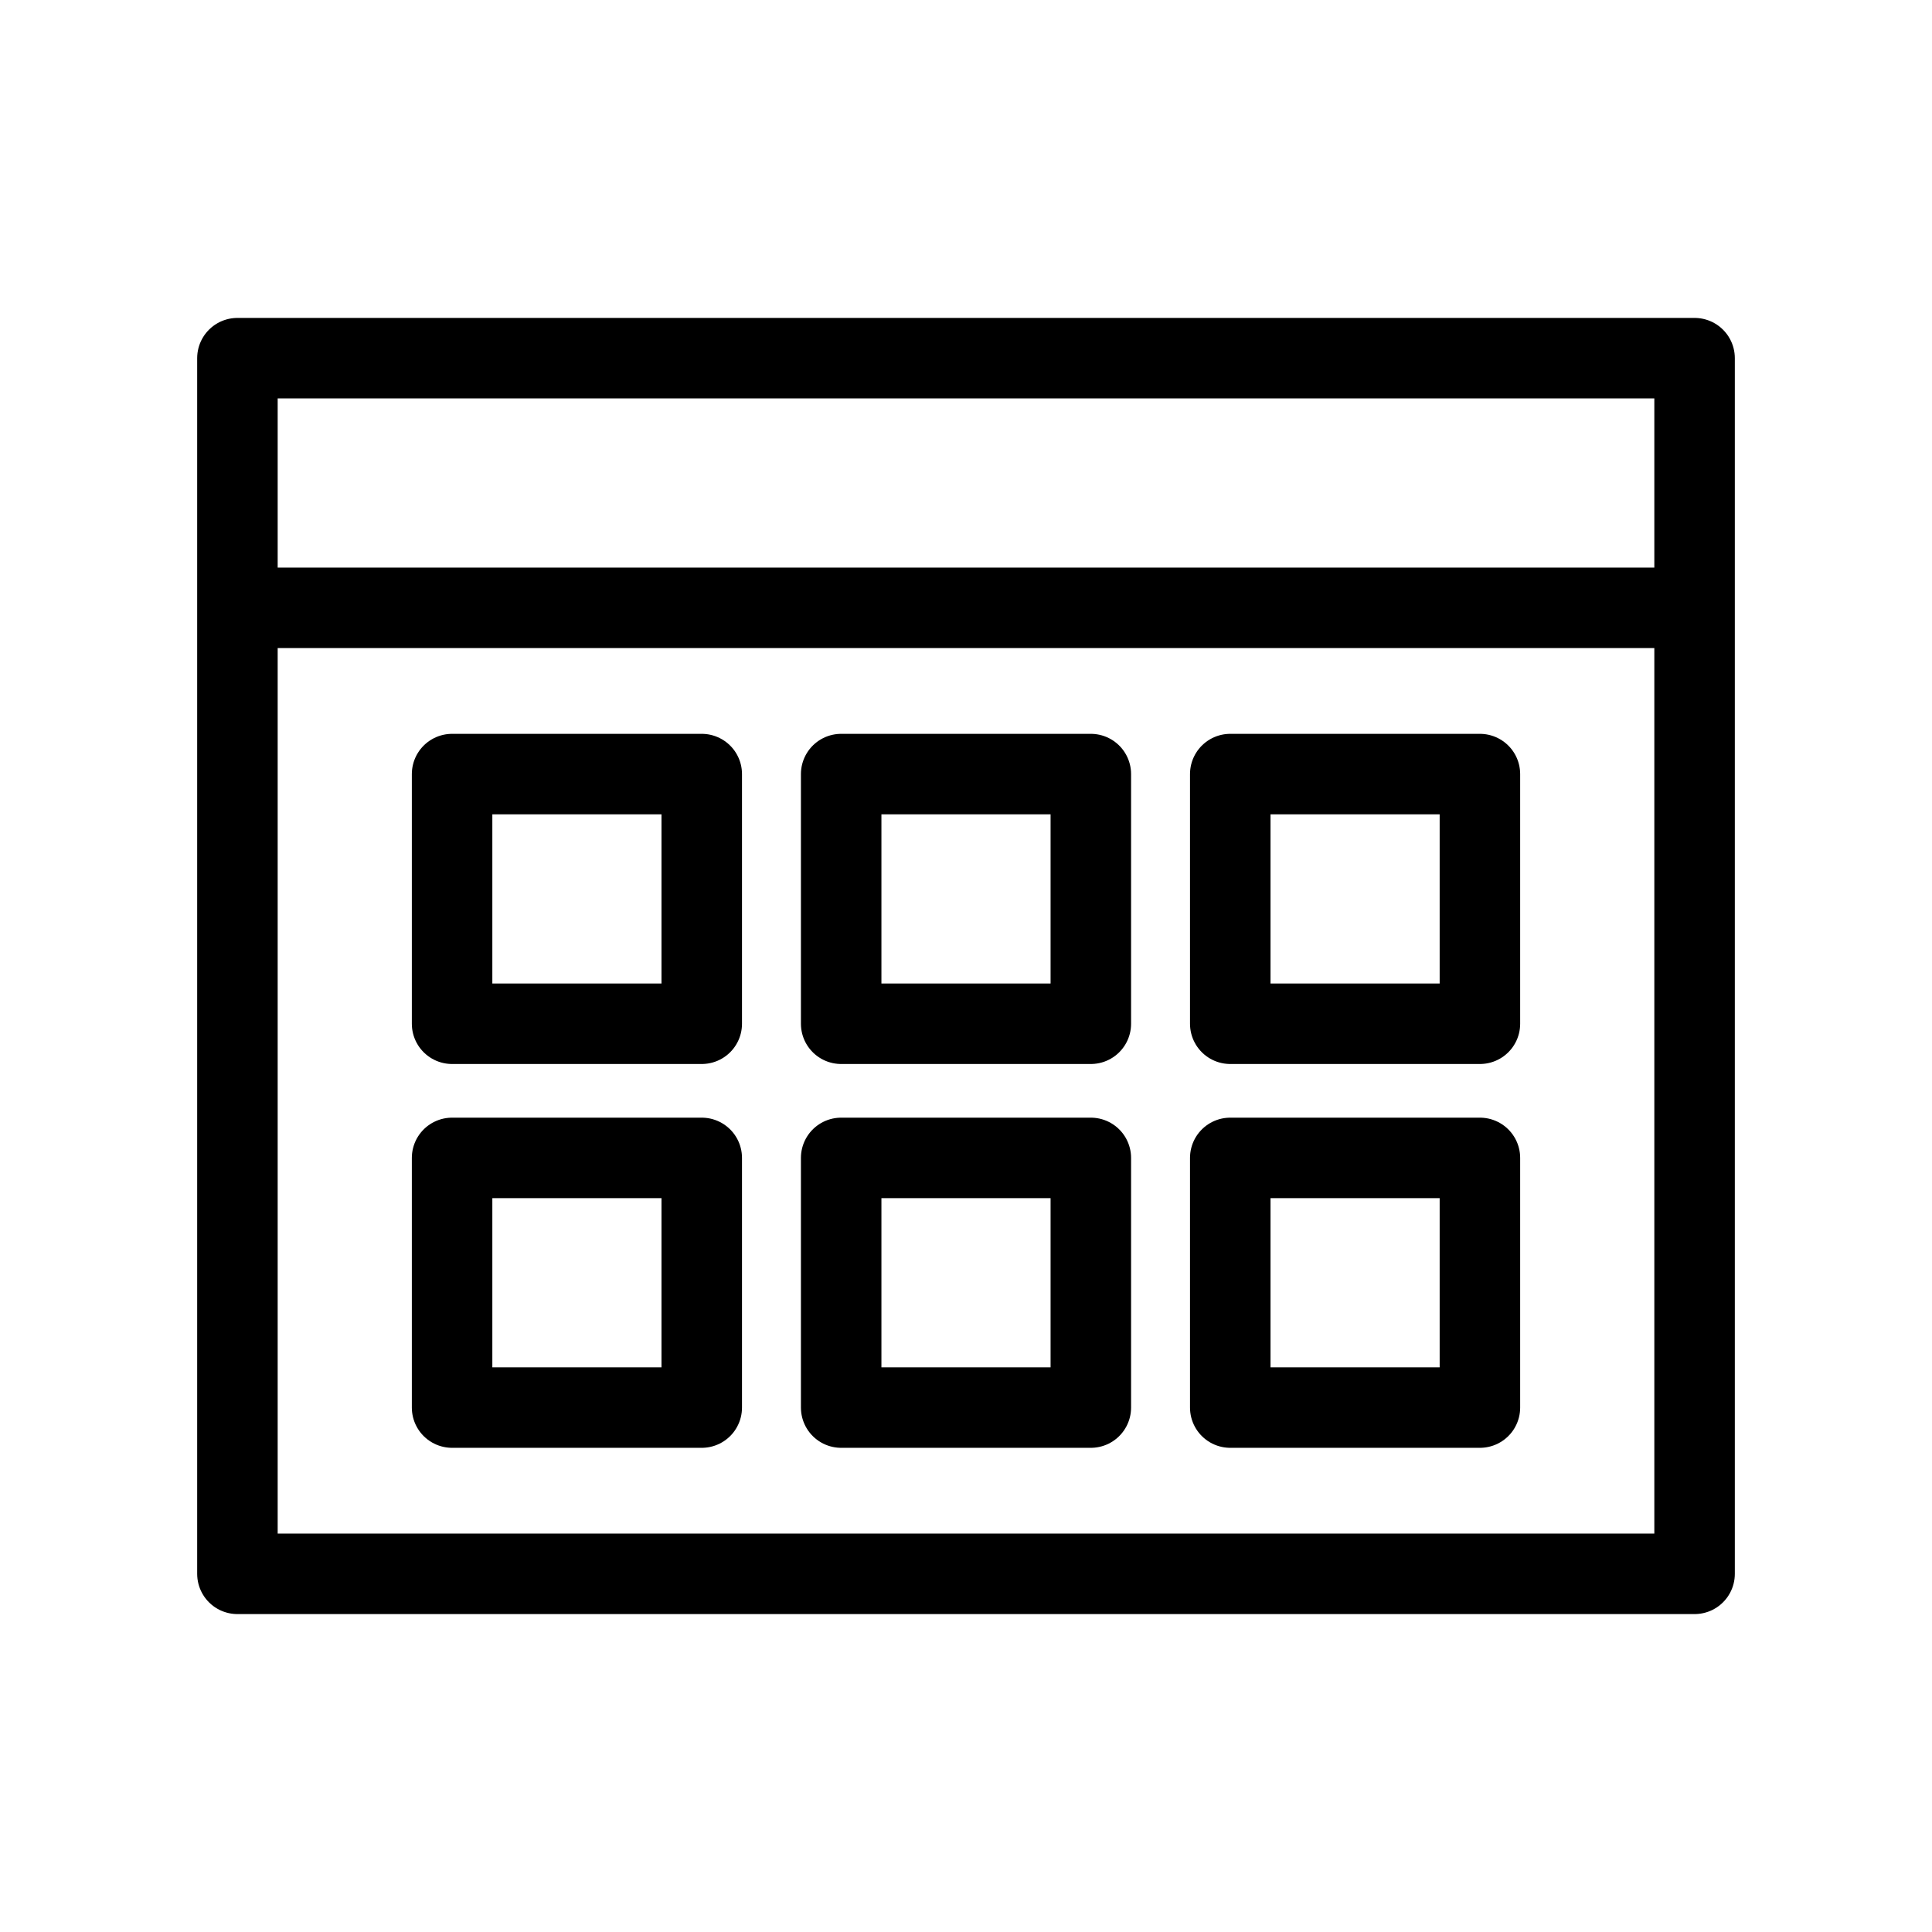
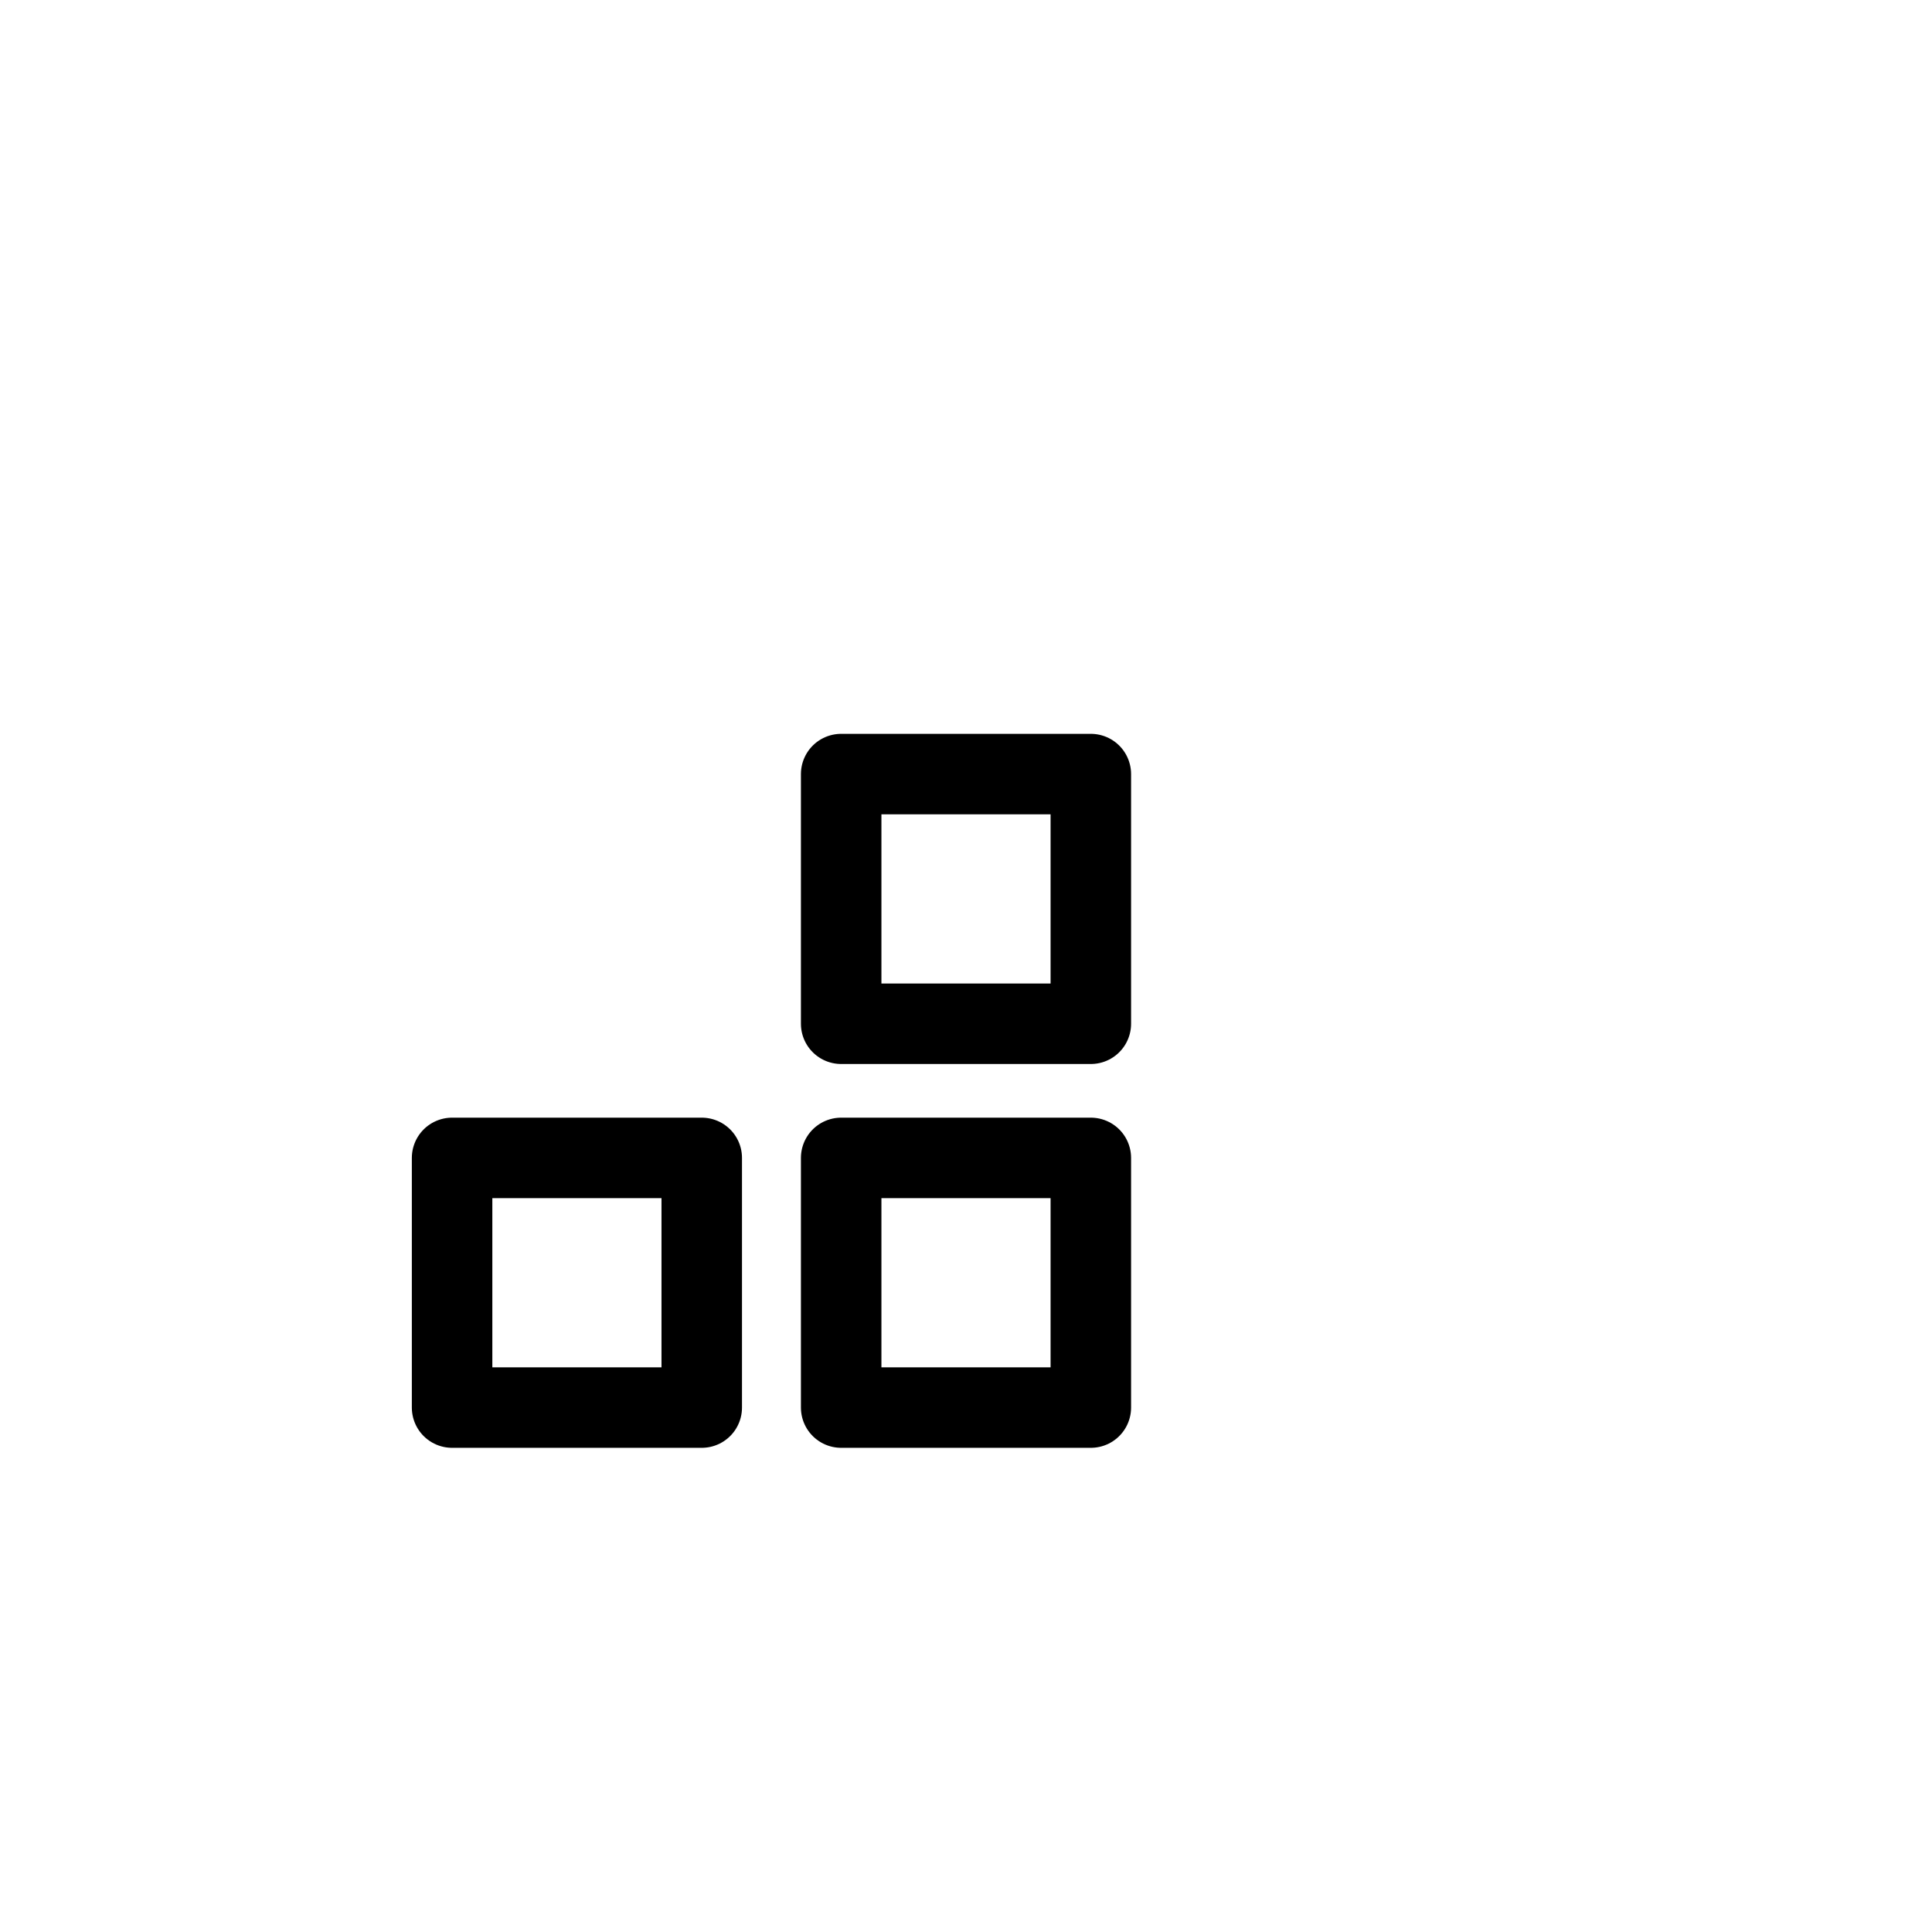
<svg xmlns="http://www.w3.org/2000/svg" width="1in" height="1in" viewBox="0 0 72 72">
  <defs>
    <style>.a,.b{fill:none;stroke:#000;stroke-linejoin:round;stroke-width:3px;}.a{stroke-linecap:round;}.b{stroke-linecap:square;}</style>
  </defs>
-   <line class="a" x1="62.025" y1="22.652" x2="9.398" y2="22.652" />
-   <rect class="b" x="8.848" y="13.348" width="54.304" height="45.304" />
-   <rect class="b" x="16.848" y="28.848" width="9.304" height="9.304" />
  <rect class="b" x="31.348" y="28.848" width="9.304" height="9.304" />
-   <rect class="b" x="45.848" y="28.848" width="9.304" height="9.304" />
  <rect class="b" x="16.848" y="43.152" width="9.304" height="9.304" />
  <rect class="b" x="31.348" y="43.152" width="9.304" height="9.304" />
-   <rect class="b" x="45.848" y="43.152" width="9.304" height="9.304" />
</svg>